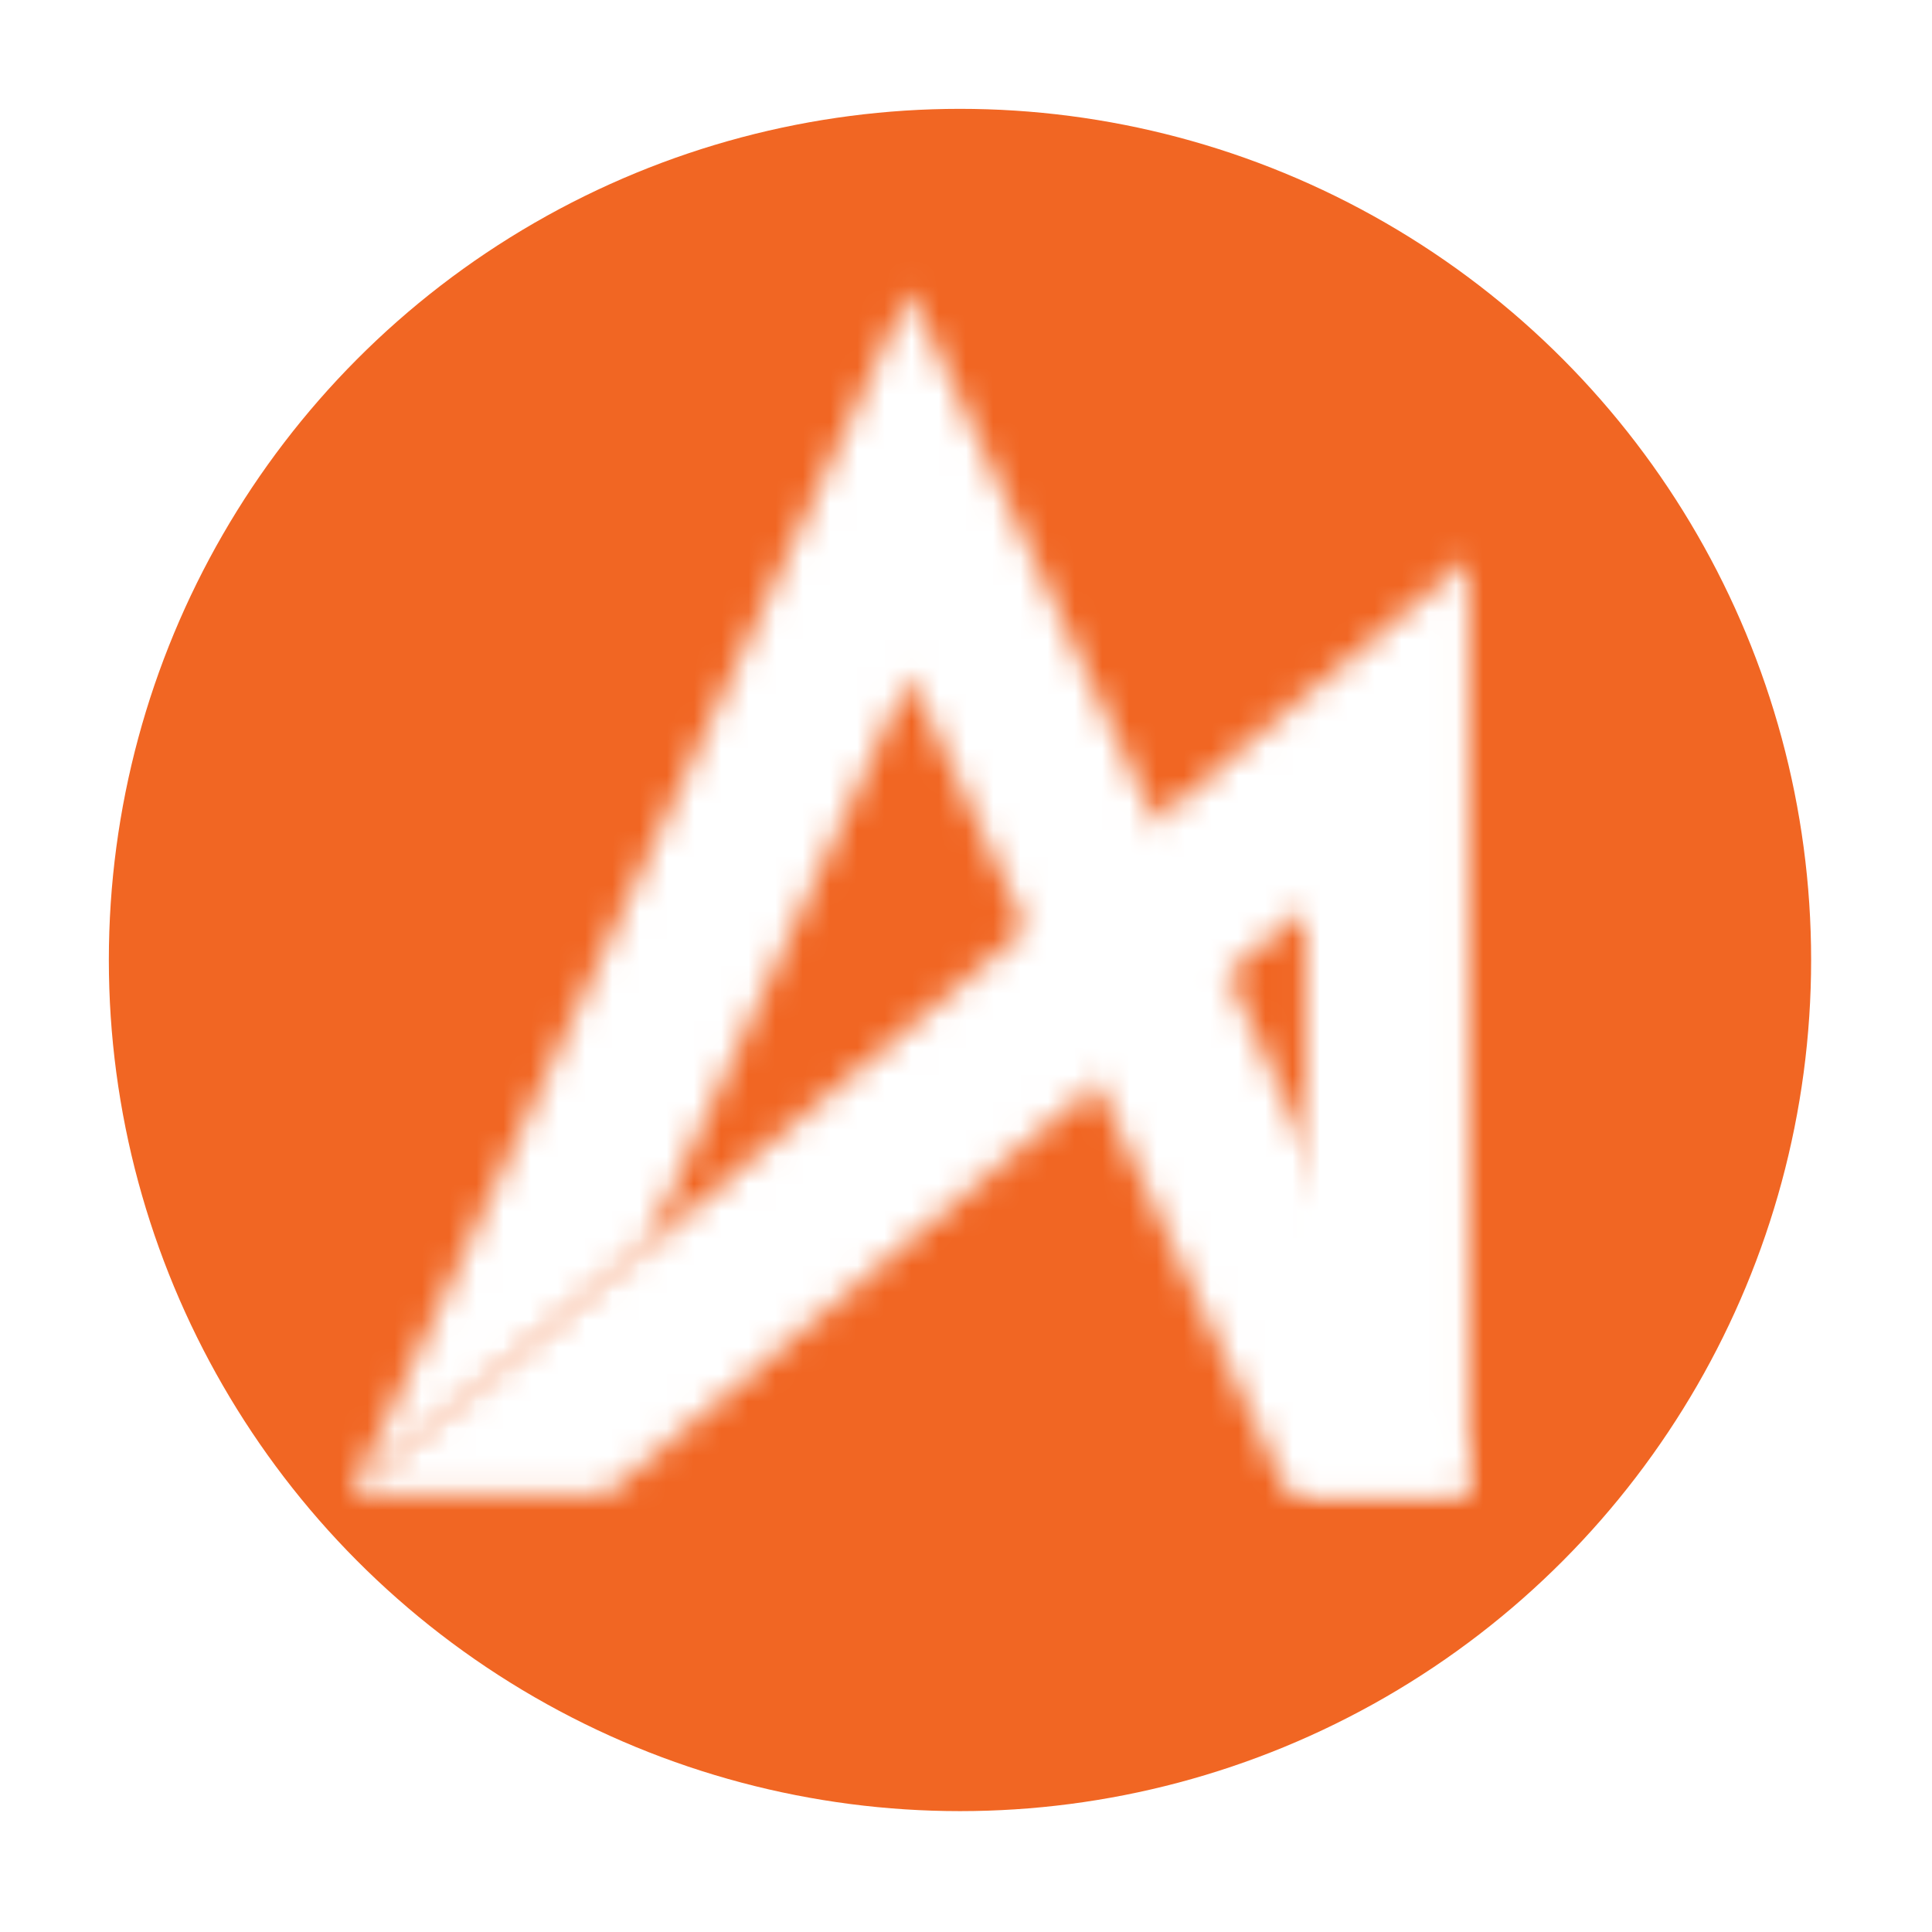
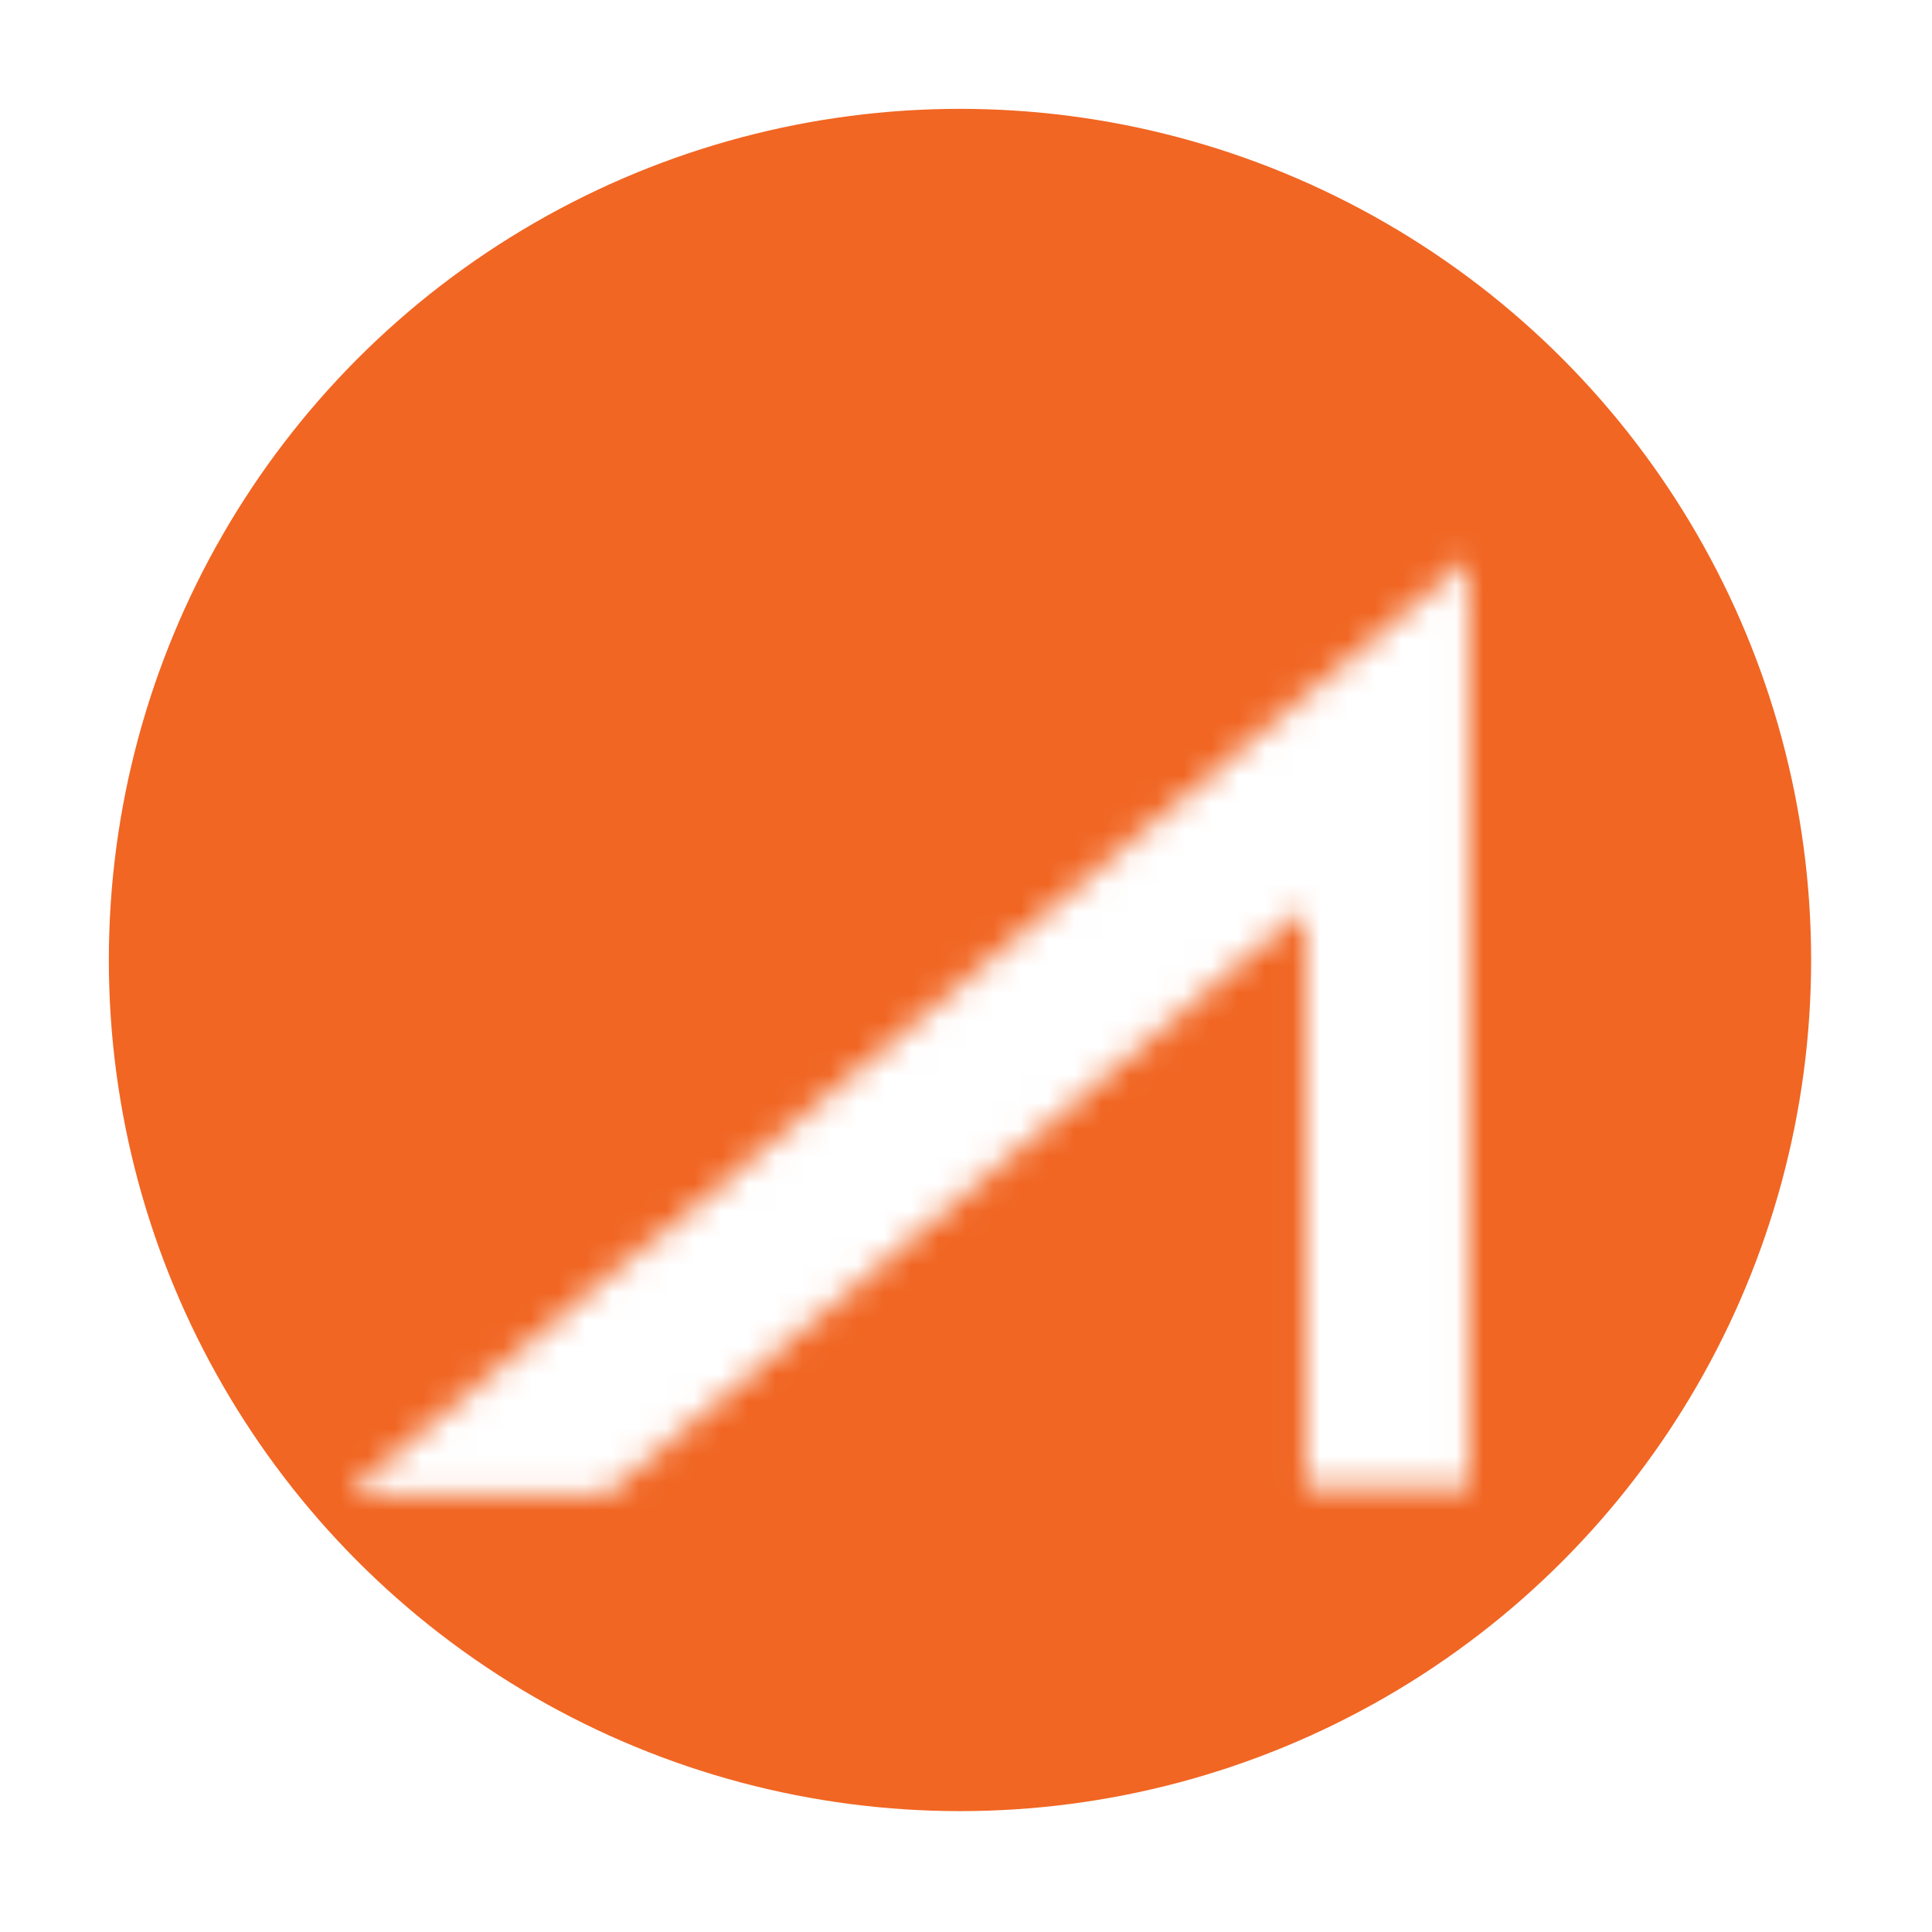
<svg xmlns="http://www.w3.org/2000/svg" width="71" height="71" viewBox="0 0 71 71" fill="none">
  <g filter="url(#filter0_d_365_4214)">
    <circle cx="35.279" cy="31.279" r="31.279" fill="#F16623" />
    <mask id="mask0_365_4214" style="mask-type:luminance" maskUnits="userSpaceOnUse" x="12" y="16" width="42" height="35">
      <path d="M12.937 50.908H22.3L40.322 35.818L45.093 31.794L47.979 29.426V50.671H53.868L53.984 50.908V16.526L42.442 26.172L37.723 30.136L23.707 41.854L23.648 41.796L13.107 50.613L12.937 50.908Z" fill="white" />
    </mask>
    <g mask="url(#mask0_365_4214)">
-       <path d="M-102.313 -21.715H551.295V79.326H-102.313V-21.715Z" fill="white" />
+       <path d="M-102.313 -21.715H551.295V79.326H-102.313V-21.715" fill="white" />
    </g>
    <mask id="mask1_365_4214" style="mask-type:luminance" maskUnits="userSpaceOnUse" x="12" y="6" width="42" height="45">
-       <path d="M12.937 50.908L23.713 41.854L33.431 20.845L37.723 30.136L40.314 35.82L47.33 50.908H53.984L47.985 38.008L45.099 31.794L42.448 26.172L33.431 6.703L12.937 50.908Z" fill="white" />
-     </mask>
+       </mask>
    <g mask="url(#mask1_365_4214)">
      <path d="M-102.313 -21.715H551.295V79.326H-102.313V-21.715Z" fill="white" />
    </g>
  </g>
  <defs>
    <filter id="filter0_d_365_4214" x="0" y="0" width="70.559" height="70.558" filterUnits="userSpaceOnUse" color-interpolation-filters="sRGB">
      <feFlood flood-opacity="0" result="BackgroundImageFix" />
      <feColorMatrix in="SourceAlpha" type="matrix" values="0 0 0 0 0 0 0 0 0 0 0 0 0 0 0 0 0 0 127 0" result="hardAlpha" />
      <feOffset dy="4" />
      <feGaussianBlur stdDeviation="2" />
      <feComposite in2="hardAlpha" operator="out" />
      <feColorMatrix type="matrix" values="0 0 0 0 0 0 0 0 0 0 0 0 0 0 0 0 0 0 0.25 0" />
      <feBlend mode="normal" in2="BackgroundImageFix" result="effect1_dropShadow_365_4214" />
      <feBlend mode="normal" in="SourceGraphic" in2="effect1_dropShadow_365_4214" result="shape" />
    </filter>
  </defs>
</svg>